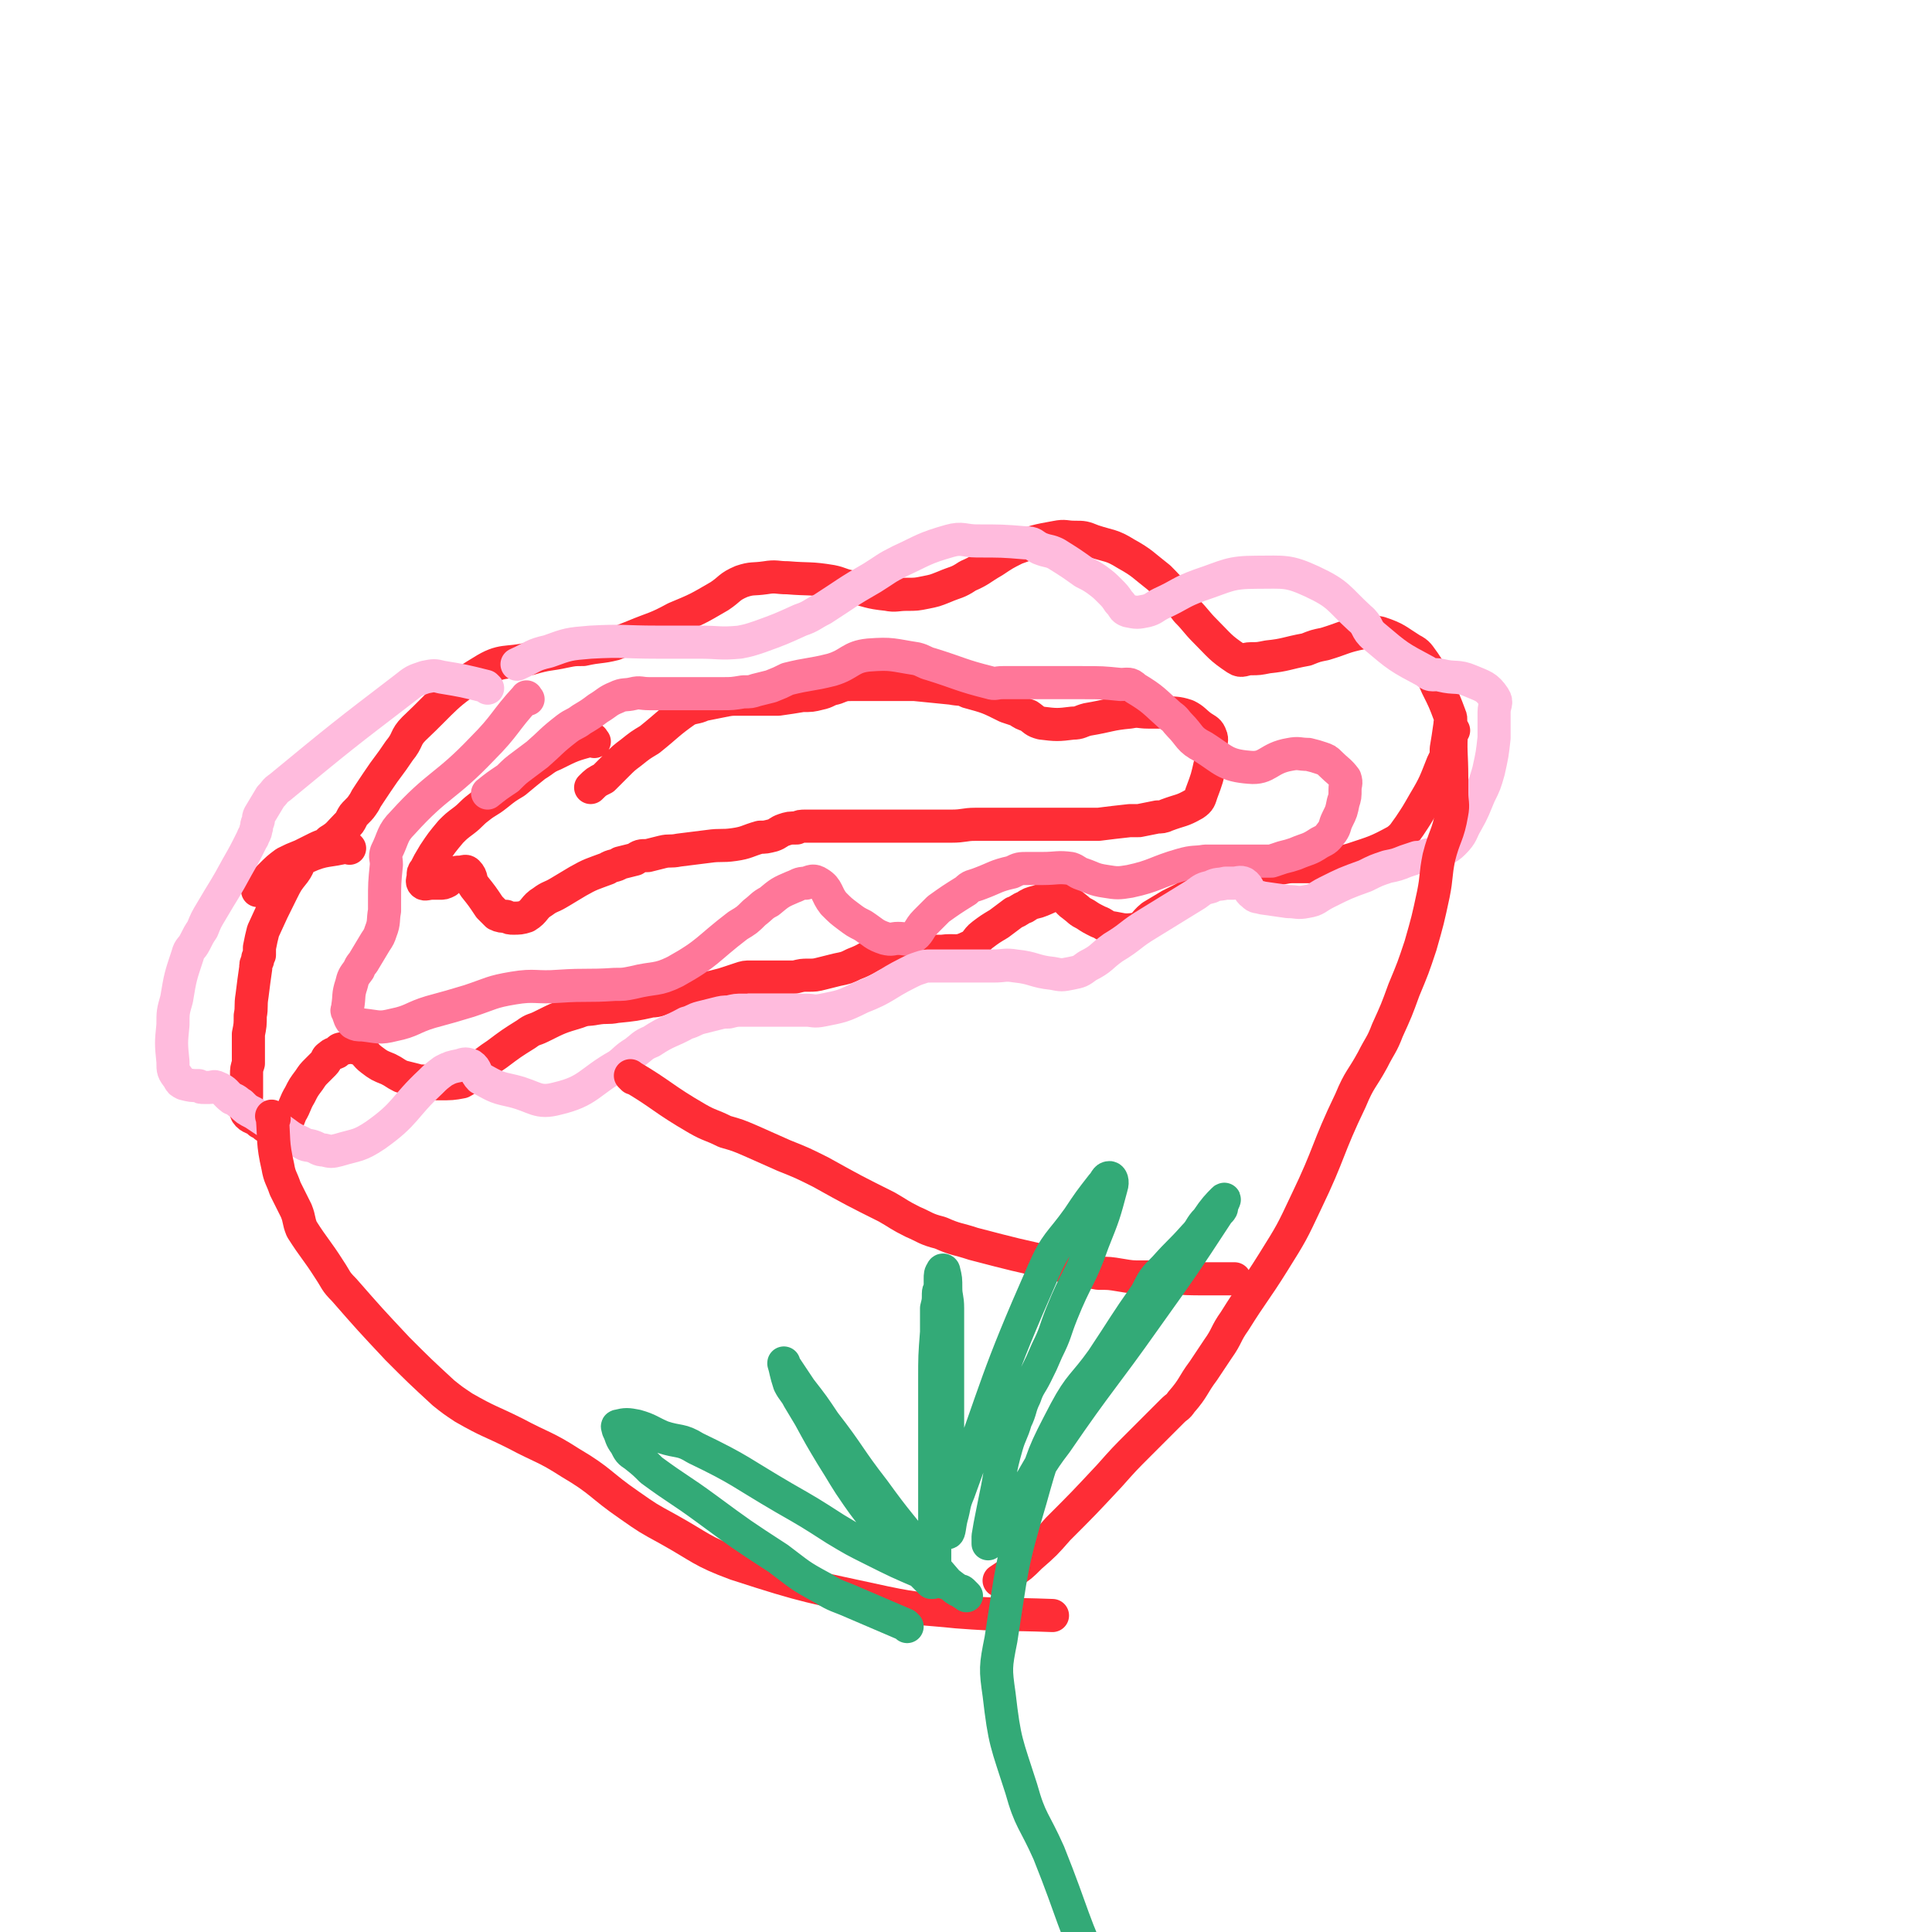
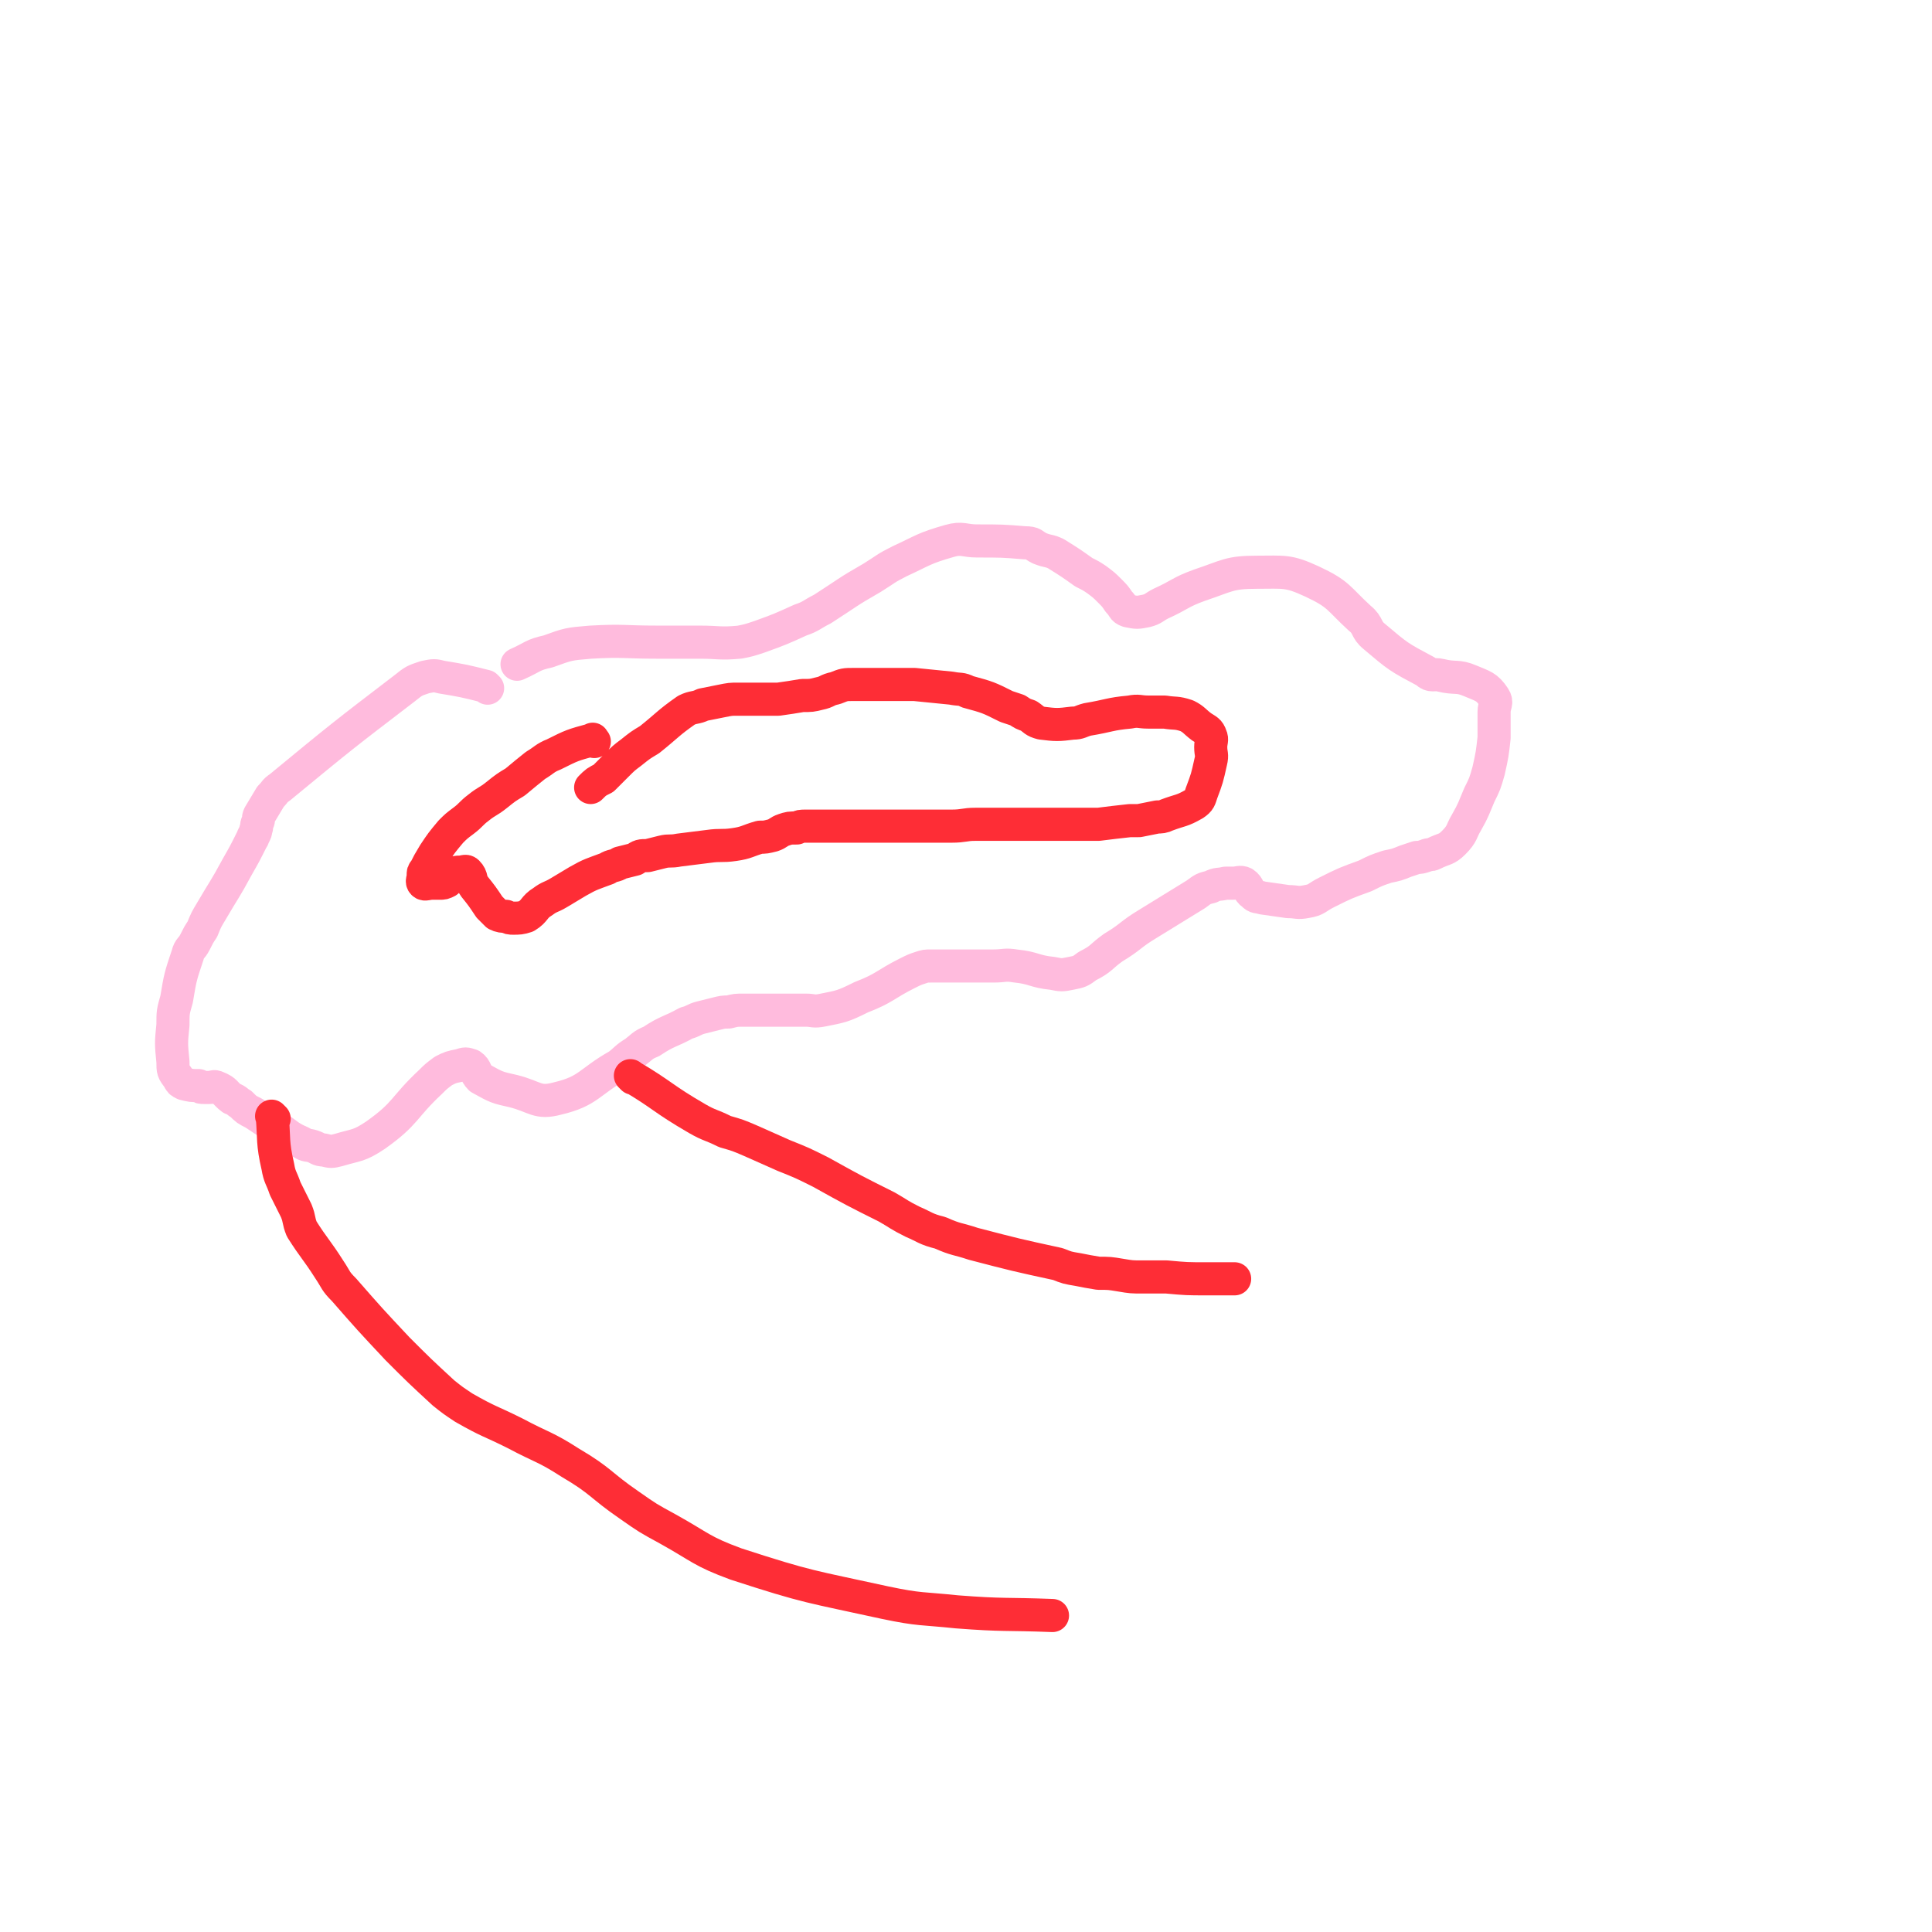
<svg xmlns="http://www.w3.org/2000/svg" viewBox="0 0 1050 1050" version="1.1">
  <g fill="none" stroke="#FE2D36" stroke-width="18" stroke-linecap="round" stroke-linejoin="round">
-     <path d="M190,461c-1,-1 -1,-1 -1,-1 -1,-1 0,0 0,0 -11,3 -12,1 -23,6 -4,2 -3,4 -6,8 -4,5 -4,5 -7,11 -5,10 -5,10 -10,21 -1,4 -1,4 -2,9 0,2 0,2 0,4 -1,2 -1,1 -1,3 -1,2 -1,2 -1,4 -1,7 -1,7 -2,15 -1,6 0,6 -1,11 0,5 0,5 -1,10 0,5 0,5 0,9 0,4 0,4 0,7 -1,3 -1,3 -1,6 0,2 0,2 0,4 0,4 0,4 0,8 0,4 -2,5 0,9 2,3 4,2 7,5 2,1 2,1 3,2 3,1 3,1 7,2 1,0 2,1 2,0 3,-3 3,-4 5,-9 3,-5 2,-5 5,-10 2,-4 2,-4 5,-8 2,-3 2,-3 4,-5 2,-2 2,-2 4,-4 2,-2 1,-3 3,-4 2,-2 2,-1 4,-2 1,-1 1,-2 3,-2 4,-1 5,-1 9,0 4,2 3,3 7,6 4,3 4,3 9,5 4,2 3,2 7,4 4,1 4,1 8,2 3,1 3,0 7,1 3,1 3,1 6,1 6,0 7,0 12,-1 4,-2 3,-3 7,-5 3,-3 2,-3 5,-5 4,-3 4,-3 7,-5 8,-6 8,-6 16,-11 4,-3 4,-2 8,-4 10,-5 10,-5 20,-8 5,-2 5,-1 10,-2 6,-1 6,0 11,-1 10,-1 10,-1 19,-3 4,0 4,-1 9,-2 8,-2 9,-1 17,-4 5,-1 5,-1 9,-2 4,-1 4,-1 7,-2 3,-1 3,-1 6,-2 3,-1 3,-1 6,-1 6,0 6,0 12,0 3,0 3,0 6,0 3,0 3,0 6,0 4,-1 4,-1 7,-1 4,0 4,0 8,-1 4,-1 4,-1 8,-2 5,-1 5,-1 9,-3 8,-3 7,-4 15,-7 3,-1 3,0 6,0 3,0 3,0 6,0 5,0 5,0 10,0 6,0 6,0 11,0 7,-1 8,1 14,-2 5,-2 4,-4 8,-7 4,-3 4,-3 9,-6 4,-3 4,-3 8,-6 3,-1 3,-2 6,-3 3,-2 3,-2 7,-3 6,-2 7,-4 12,-3 4,1 4,3 7,5 4,3 3,3 7,5 3,2 3,2 7,4 3,1 3,2 6,3 7,1 7,2 14,1 5,-1 4,-3 9,-7 5,-3 5,-3 10,-6 4,-2 4,-2 8,-4 4,-3 3,-3 8,-5 3,-2 3,-2 7,-4 3,-2 3,-2 7,-3 6,-2 6,-2 12,-3 4,-1 4,-1 7,-1 4,0 4,0 8,0 5,0 5,-1 10,-1 6,0 6,0 12,0 10,-2 10,-1 20,-4 12,-4 13,-4 24,-10 4,-3 4,-4 7,-8 4,-6 4,-6 8,-13 6,-10 6,-11 10,-21 2,-4 2,-4 2,-8 1,-6 1,-6 2,-13 0,-2 1,-3 0,-5 -3,-8 -3,-8 -7,-16 -3,-7 -3,-7 -7,-13 -3,-4 -3,-5 -7,-7 -8,-5 -8,-6 -17,-9 -5,-1 -5,-1 -10,0 -10,2 -10,3 -20,6 -5,1 -5,1 -10,3 -11,2 -11,3 -21,4 -5,1 -5,1 -9,1 -4,0 -5,2 -8,0 -9,-6 -9,-7 -17,-15 -5,-5 -5,-6 -10,-11 -7,-9 -7,-10 -15,-18 -9,-7 -9,-8 -18,-13 -8,-5 -9,-4 -18,-7 -5,-2 -5,-2 -10,-2 -5,0 -5,-1 -10,0 -11,2 -11,2 -22,6 -6,3 -6,3 -12,7 -7,4 -7,5 -14,8 -6,4 -6,3 -13,6 -5,2 -5,2 -10,3 -5,1 -5,1 -10,1 -6,0 -6,1 -11,0 -10,-1 -10,-2 -19,-4 -6,-1 -6,-2 -11,-3 -12,-2 -12,-1 -24,-2 -6,0 -6,-1 -12,0 -7,1 -7,0 -13,2 -7,3 -6,4 -12,8 -12,7 -12,7 -24,12 -11,6 -11,5 -23,10 -5,2 -5,2 -10,4 -8,2 -8,1 -17,3 -5,0 -5,0 -10,1 -9,2 -9,1 -19,4 -13,3 -15,0 -26,7 -20,12 -20,15 -37,31 -5,5 -3,6 -8,12 -6,9 -6,8 -12,17 -2,3 -2,3 -4,6 -2,3 -2,3 -3,5 -2,3 -2,3 -4,5 -2,2 -2,2 -3,4 -1,2 -1,2 -3,4 -4,4 -4,5 -9,8 -3,3 -3,2 -7,4 -4,2 -4,2 -8,4 -5,2 -5,2 -9,4 -4,3 -4,3 -8,7 -4,4 -4,4 -7,8 " />
    <path d="M323,403c-1,-1 -1,-2 -1,-1 -11,3 -11,3 -21,8 -5,2 -5,3 -10,6 -5,4 -5,4 -11,9 -5,3 -5,3 -10,7 -5,4 -5,3 -10,7 -4,3 -4,4 -8,7 -4,3 -4,3 -7,6 -5,6 -5,6 -9,12 -3,5 -3,5 -5,9 -1,1 -1,1 -1,3 0,2 -1,3 0,4 1,1 2,0 5,0 2,0 2,0 4,0 2,0 2,0 4,-1 2,-2 1,-3 3,-4 2,-1 2,-1 4,-1 2,0 3,-1 4,0 3,3 1,4 4,8 4,5 4,5 8,11 2,2 2,2 4,4 2,1 3,1 5,1 2,1 2,1 4,1 3,0 4,0 7,-1 5,-3 4,-5 9,-8 4,-3 4,-2 9,-5 5,-3 5,-3 10,-6 7,-4 8,-4 16,-7 3,-2 4,-1 7,-3 4,-1 4,-1 8,-2 3,-2 3,-2 7,-2 4,-1 4,-1 8,-2 4,-1 4,0 9,-1 8,-1 8,-1 16,-2 7,-1 7,0 14,-1 7,-1 7,-2 14,-4 3,0 3,0 7,-1 3,-1 3,-2 6,-3 3,-1 3,-1 7,-1 2,-1 2,-1 5,-1 3,0 3,0 6,0 6,0 6,0 13,0 3,0 3,0 7,0 4,0 4,0 7,0 4,0 4,0 7,0 4,0 4,0 7,0 4,0 4,0 7,0 4,0 4,0 7,0 4,0 4,0 7,0 3,0 3,0 6,0 3,0 3,0 5,0 7,0 7,-1 13,-1 3,0 3,0 6,0 3,0 3,0 7,0 4,0 4,0 8,0 4,0 4,0 9,0 4,0 4,0 9,0 4,0 4,0 8,0 4,0 4,0 7,0 7,0 7,0 13,0 8,-1 8,-1 17,-2 2,0 2,0 5,0 5,-1 5,-1 10,-2 2,0 3,0 5,-1 8,-3 8,-2 15,-6 3,-2 3,-3 4,-6 3,-8 3,-8 5,-17 1,-4 0,-4 0,-8 0,-3 1,-4 0,-6 -1,-3 -2,-3 -5,-5 -4,-3 -4,-4 -8,-6 -6,-2 -6,-1 -12,-2 -4,0 -4,0 -9,0 -5,0 -5,-1 -10,0 -11,1 -11,2 -23,4 -4,1 -4,2 -8,2 -8,1 -9,1 -17,0 -4,-1 -4,-2 -7,-4 -3,-1 -3,-1 -6,-3 -3,-1 -3,-1 -6,-2 -10,-5 -10,-5 -21,-8 -4,-2 -4,-1 -9,-2 -10,-1 -10,-1 -20,-2 -6,0 -6,0 -11,0 -6,0 -6,0 -11,0 -5,0 -5,0 -11,0 -5,0 -5,0 -10,2 -5,1 -4,2 -9,3 -4,1 -4,1 -9,1 -6,1 -6,1 -13,2 -3,0 -3,0 -7,0 -3,0 -3,0 -6,0 -4,0 -4,0 -9,0 -4,0 -4,0 -9,1 -5,1 -5,1 -10,2 -4,2 -5,1 -9,3 -10,7 -10,8 -20,16 -5,3 -5,3 -10,7 -4,3 -4,3 -8,7 -3,3 -3,3 -7,7 -4,2 -4,2 -7,5 " />
  </g>
  <g fill="none" stroke="#FF7799" stroke-width="18" stroke-linecap="round" stroke-linejoin="round">
-     <path d="M287,380c-1,-1 -1,-2 -1,-1 -12,13 -11,15 -24,28 -20,21 -24,19 -43,40 -6,6 -5,8 -9,16 -1,3 0,3 0,7 -1,10 -1,10 -1,20 0,2 0,2 0,5 -1,5 0,6 -2,11 -1,3 -1,3 -3,6 -3,5 -3,5 -6,10 -1,2 -2,2 -3,5 -3,4 -3,4 -4,8 -2,6 -1,6 -2,12 0,2 -1,2 0,3 1,3 1,4 3,6 2,1 2,1 5,1 9,1 9,2 17,0 10,-2 10,-4 20,-7 11,-3 11,-3 21,-6 12,-4 12,-5 24,-7 12,-2 12,0 25,-1 15,-1 15,0 30,-1 5,0 5,0 10,-1 12,-3 13,-1 23,-6 18,-10 17,-12 34,-25 5,-3 5,-3 9,-7 4,-3 4,-4 8,-6 6,-5 6,-5 13,-8 3,-1 3,-2 7,-2 3,-1 4,-2 7,0 5,3 4,6 8,11 4,4 4,4 8,7 4,3 4,3 8,5 6,4 6,5 12,7 4,1 4,0 7,0 4,0 5,1 7,0 5,-3 4,-5 8,-9 3,-3 3,-3 7,-7 7,-5 7,-5 15,-10 3,-3 3,-2 8,-4 8,-3 8,-4 17,-6 4,-2 4,-2 9,-2 4,0 4,0 8,0 7,0 8,-1 15,0 3,1 3,2 6,3 6,2 6,3 13,4 6,1 7,1 13,0 14,-3 14,-5 28,-9 7,-2 7,-1 13,-2 6,0 6,0 12,0 8,0 8,0 16,0 4,0 4,0 8,0 3,-1 3,-1 6,-2 4,-1 4,-1 7,-2 7,-3 7,-2 13,-6 4,-2 4,-2 7,-6 2,-3 1,-3 3,-7 2,-4 2,-4 3,-9 1,-3 1,-3 1,-7 0,-3 1,-3 0,-6 -3,-4 -4,-4 -8,-8 -2,-2 -2,-2 -5,-3 -3,-1 -3,-1 -7,-2 -5,0 -5,-1 -10,0 -12,2 -12,8 -22,7 -13,-1 -14,-4 -25,-11 -8,-4 -7,-6 -13,-12 -2,-2 -2,-3 -5,-5 -9,-8 -9,-9 -19,-15 -3,-3 -4,-2 -8,-2 -10,-1 -10,-1 -21,-1 -8,0 -8,0 -17,0 -3,0 -3,0 -7,0 -7,0 -7,0 -14,0 -3,0 -3,0 -5,0 -4,0 -4,1 -7,0 -16,-4 -16,-5 -32,-10 -4,-1 -4,-2 -8,-3 -13,-2 -13,-3 -26,-2 -10,1 -10,5 -20,8 -12,3 -12,2 -24,5 -4,2 -4,2 -9,4 -4,1 -4,1 -8,2 -3,1 -3,1 -7,1 -6,1 -6,1 -12,1 -5,0 -5,0 -11,0 -5,0 -5,0 -10,0 -3,0 -3,0 -5,0 -7,0 -7,0 -13,0 -5,0 -5,-1 -9,0 -4,1 -5,0 -9,2 -5,2 -5,3 -10,6 -4,3 -4,3 -9,6 -4,3 -4,2 -8,5 -9,7 -8,7 -16,14 -4,3 -4,3 -8,6 -4,3 -4,3 -8,7 -6,4 -6,4 -11,8 " />
-   </g>
+     </g>
  <g fill="none" stroke="#FFBBDD" stroke-width="18" stroke-linecap="round" stroke-linejoin="round">
    <path d="M265,374c-1,-1 -1,-1 -1,-1 -12,-3 -12,-3 -24,-5 -4,-1 -4,-1 -9,0 -6,2 -6,2 -11,6 -34,26 -34,26 -68,54 -3,2 -2,2 -5,5 -3,5 -3,5 -6,10 -1,2 0,2 -1,4 -1,2 0,2 -1,4 0,1 0,1 -1,3 -1,1 0,1 -1,2 -4,8 -4,8 -8,15 -7,13 -7,12 -14,24 -3,5 -3,5 -5,10 -2,3 -2,3 -4,7 -2,4 -3,3 -4,7 -4,12 -4,12 -6,24 -2,7 -2,7 -2,14 -1,10 -1,10 0,20 0,5 0,5 3,9 1,2 1,2 3,3 4,1 4,1 8,1 1,1 1,1 3,1 1,0 1,0 3,0 2,0 2,-1 4,0 5,2 4,3 8,6 3,1 3,2 5,3 3,3 3,3 7,5 3,2 3,2 6,4 3,2 3,2 7,4 6,4 6,5 13,8 3,2 3,1 6,2 3,1 3,2 6,2 4,1 4,1 8,0 10,-3 11,-2 20,-8 17,-12 15,-15 30,-29 3,-3 3,-3 7,-6 4,-2 4,-2 9,-3 3,-1 3,-1 6,0 3,2 2,4 5,7 9,5 9,5 18,7 12,3 13,7 24,4 17,-4 17,-9 33,-18 4,-3 4,-4 9,-7 4,-3 4,-4 9,-6 9,-6 10,-5 19,-10 4,-1 4,-2 8,-3 4,-1 4,-1 8,-2 4,-1 4,-1 7,-1 4,-1 4,-1 8,-1 3,0 3,0 7,0 7,0 7,0 14,0 3,0 3,0 6,0 4,0 4,0 7,0 4,0 4,1 9,0 10,-2 11,-2 21,-7 13,-5 13,-7 25,-13 4,-2 4,-2 7,-3 3,-1 3,-1 6,-1 5,0 5,0 10,0 3,0 3,0 6,0 5,0 5,0 9,0 4,0 4,0 9,0 6,0 6,-1 12,0 10,1 10,3 20,4 5,1 5,1 10,0 5,-1 5,-1 9,-4 8,-4 7,-5 14,-10 10,-6 9,-7 19,-13 13,-8 13,-8 26,-16 4,-3 4,-3 8,-4 4,-2 4,-1 8,-2 2,0 2,0 4,0 3,0 4,-1 6,0 3,2 2,4 5,6 2,2 2,1 5,2 7,1 7,1 14,2 5,0 5,1 10,0 6,-1 5,-2 11,-5 10,-5 10,-5 21,-9 6,-3 6,-3 12,-5 5,-1 5,-1 10,-3 3,-1 3,-1 6,-2 2,0 2,0 5,-1 2,-1 2,0 4,-1 6,-3 7,-2 11,-6 5,-5 4,-6 7,-11 4,-7 4,-8 7,-15 3,-6 3,-6 5,-13 2,-9 2,-9 3,-18 0,-7 0,-7 0,-14 0,-4 2,-5 0,-8 -4,-6 -6,-6 -13,-9 -7,-3 -8,-1 -16,-3 -4,-1 -5,1 -8,-2 -15,-8 -15,-8 -28,-19 -5,-4 -3,-6 -8,-10 -12,-11 -11,-13 -26,-20 -13,-6 -15,-5 -30,-5 -15,0 -16,2 -31,7 -11,4 -10,5 -21,10 -4,2 -4,3 -8,4 -5,1 -5,1 -10,0 -3,-1 -2,-2 -5,-5 -2,-3 -2,-3 -5,-6 -3,-3 -3,-3 -7,-6 -3,-2 -3,-2 -7,-4 -7,-5 -7,-5 -15,-10 -4,-2 -4,-1 -9,-3 -4,-2 -3,-3 -8,-3 -12,-1 -13,-1 -26,-1 -7,0 -8,-2 -15,0 -14,4 -14,5 -27,11 -8,4 -7,4 -15,9 -14,8 -13,8 -27,17 -6,3 -6,4 -12,6 -11,5 -11,5 -22,9 -6,2 -6,2 -11,3 -11,1 -11,0 -22,0 -12,0 -12,0 -23,0 -18,0 -18,-1 -36,0 -12,1 -12,1 -23,5 -9,2 -8,3 -17,7 " />
  </g>
  <g fill="none" stroke="#FE2D36" stroke-width="18" stroke-linecap="round" stroke-linejoin="round">
    <path d="M149,608c-1,-1 -2,-2 -1,-1 1,12 0,14 3,27 1,6 2,6 4,12 3,6 3,6 6,12 2,5 1,5 3,10 7,11 8,11 15,22 4,6 3,6 8,11 14,16 14,16 29,32 12,12 12,12 25,24 5,4 5,4 11,8 14,8 14,7 28,14 15,8 16,7 30,16 17,10 16,12 32,23 10,7 10,7 21,13 18,10 18,12 37,19 40,13 40,12 81,21 19,4 20,3 39,5 26,2 26,1 52,2 " />
-     <path d="M790,397c-1,-1 -1,-2 -1,-1 -1,12 0,13 0,27 0,4 0,4 0,8 0,5 1,6 0,11 -2,12 -4,12 -7,24 -2,10 -1,10 -3,20 -3,14 -3,14 -7,28 -4,12 -4,12 -9,24 -4,11 -4,11 -9,22 -3,8 -4,8 -8,16 -6,11 -7,10 -12,22 -13,27 -11,28 -24,55 -8,17 -8,17 -18,33 -10,16 -11,16 -21,32 -5,7 -4,8 -9,15 -4,6 -4,6 -8,12 -6,8 -5,9 -12,17 -2,3 -2,2 -5,5 -9,9 -9,9 -18,18 -8,8 -8,8 -16,17 -14,15 -14,15 -28,29 -7,8 -7,8 -15,15 -5,5 -5,5 -11,9 -3,2 -3,2 -6,4 " />
    <path d="M344,586c-1,-1 -2,-2 -1,-1 17,10 17,12 36,23 7,4 7,3 15,7 7,2 7,2 14,5 9,4 9,4 18,8 10,4 10,4 20,9 18,10 18,10 36,19 7,4 6,4 14,8 7,3 7,4 15,6 9,4 9,3 18,6 23,6 23,6 46,11 5,2 5,2 11,3 5,1 5,1 11,2 6,0 6,0 12,1 6,1 6,1 12,1 7,0 7,0 13,0 11,1 11,1 22,1 5,0 5,0 9,0 3,0 3,0 6,0 " />
  </g>
  <g fill="none" stroke="#33AA77" stroke-width="18" stroke-linecap="round" stroke-linejoin="round">
-     <path d="M493,884c-1,-1 -1,-1 -1,-1 -14,-6 -14,-6 -28,-12 -9,-4 -9,-3 -17,-8 -13,-7 -12,-7 -24,-16 -20,-13 -20,-13 -39,-27 -15,-11 -15,-10 -30,-21 -4,-4 -4,-4 -9,-8 -3,-2 -3,-2 -5,-6 -3,-4 -2,-4 -4,-8 0,-1 -1,-2 0,-2 4,-1 5,-1 10,0 7,2 7,3 14,6 9,3 10,1 18,6 25,12 24,13 48,27 14,8 14,8 28,17 10,6 10,6 20,11 14,7 14,7 28,13 4,2 4,2 8,4 3,1 3,1 6,2 2,1 2,2 4,3 1,1 2,0 3,1 1,1 3,3 2,2 -3,-2 -5,-3 -10,-7 -6,-7 -6,-7 -12,-14 -14,-18 -15,-18 -28,-36 -14,-18 -13,-19 -27,-37 -6,-9 -6,-9 -13,-18 -4,-6 -4,-6 -8,-12 -1,-1 -1,-3 -1,-2 1,3 1,5 3,11 2,4 3,4 5,8 3,5 3,5 6,10 6,11 6,11 12,21 7,11 7,12 14,22 9,13 10,12 19,24 3,4 3,5 6,8 3,3 3,2 6,5 2,2 1,2 3,4 3,3 3,3 6,6 0,0 1,0 1,0 0,-1 0,-2 0,-4 1,-3 1,-3 1,-7 0,-16 0,-16 0,-31 0,-27 0,-27 0,-54 0,-7 0,-7 0,-14 0,-13 0,-13 1,-26 0,-6 0,-6 0,-13 1,-4 1,-4 1,-8 0,-2 1,-2 1,-4 0,-2 0,-2 0,-4 0,-2 0,-3 1,-4 0,-1 1,-1 1,0 1,4 1,4 1,9 0,5 1,5 1,11 0,8 0,8 0,17 0,7 0,7 0,14 0,5 0,5 0,11 0,5 0,5 0,10 0,15 0,15 0,31 0,6 0,6 0,13 0,5 0,5 0,10 0,4 0,4 0,8 0,4 -1,8 0,8 1,0 1,-4 2,-8 2,-7 1,-7 4,-14 22,-60 20,-61 46,-120 7,-16 9,-15 19,-29 6,-9 6,-9 13,-18 2,-2 2,-4 4,-4 1,0 2,2 1,5 -4,15 -4,15 -10,30 -7,20 -9,19 -17,39 -4,10 -3,10 -8,20 -3,7 -3,7 -6,13 -3,6 -4,6 -6,12 -3,6 -2,7 -5,13 -2,7 -3,7 -5,14 -4,14 -3,14 -6,28 -1,5 -1,5 -2,10 -1,5 -1,5 -2,11 0,1 0,1 0,3 0,0 0,1 0,1 4,-6 4,-7 9,-14 5,-6 6,-6 10,-13 9,-14 8,-15 18,-28 24,-35 25,-34 49,-68 20,-28 20,-28 39,-57 2,-2 2,-2 2,-4 1,-2 2,-4 1,-3 -3,3 -5,5 -9,11 -4,4 -3,5 -7,9 -8,9 -8,8 -16,17 -6,6 -6,6 -10,14 -12,17 -12,18 -24,36 -10,14 -12,13 -20,28 -12,23 -12,23 -19,48 -11,37 -10,38 -16,76 -3,15 -3,16 -1,30 3,26 4,26 12,51 5,18 7,17 15,35 14,35 12,36 28,70 4,10 5,10 12,20 3,6 3,6 8,11 2,3 2,2 5,5 " />
-   </g>
+     </g>
</svg>